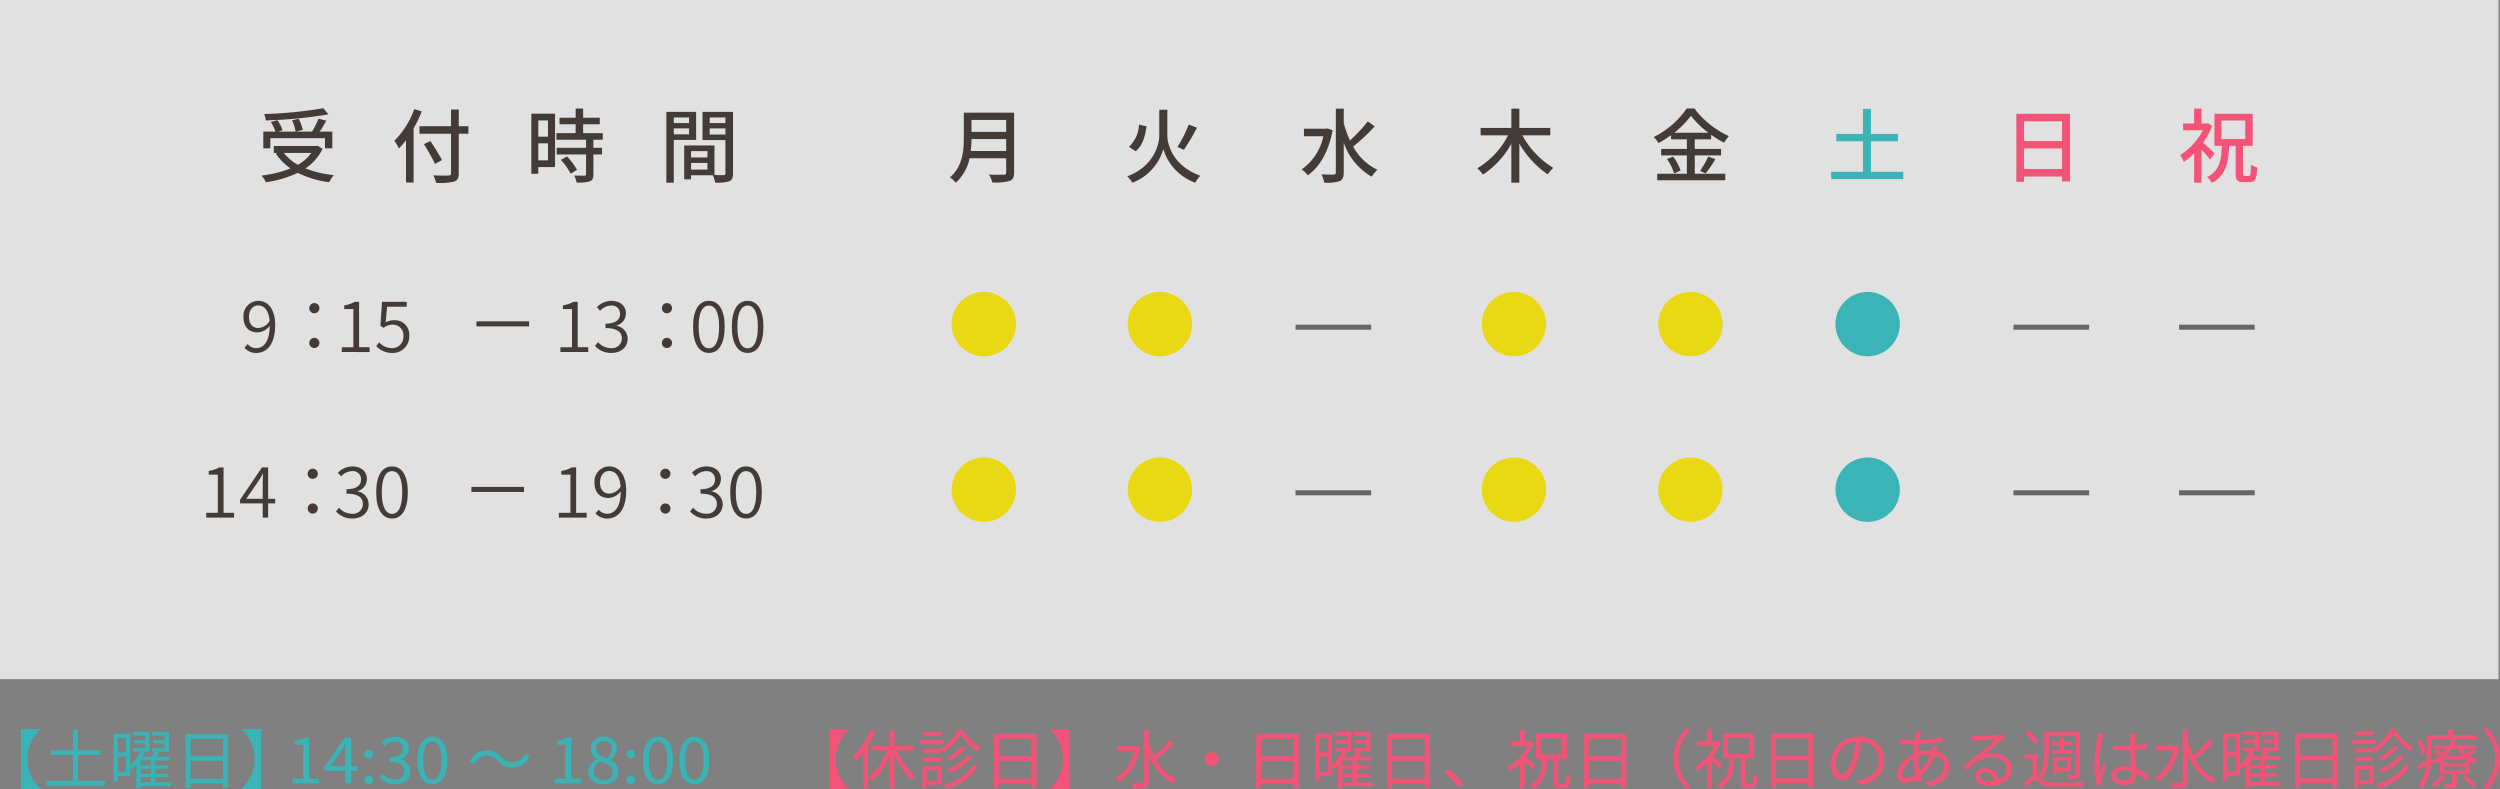
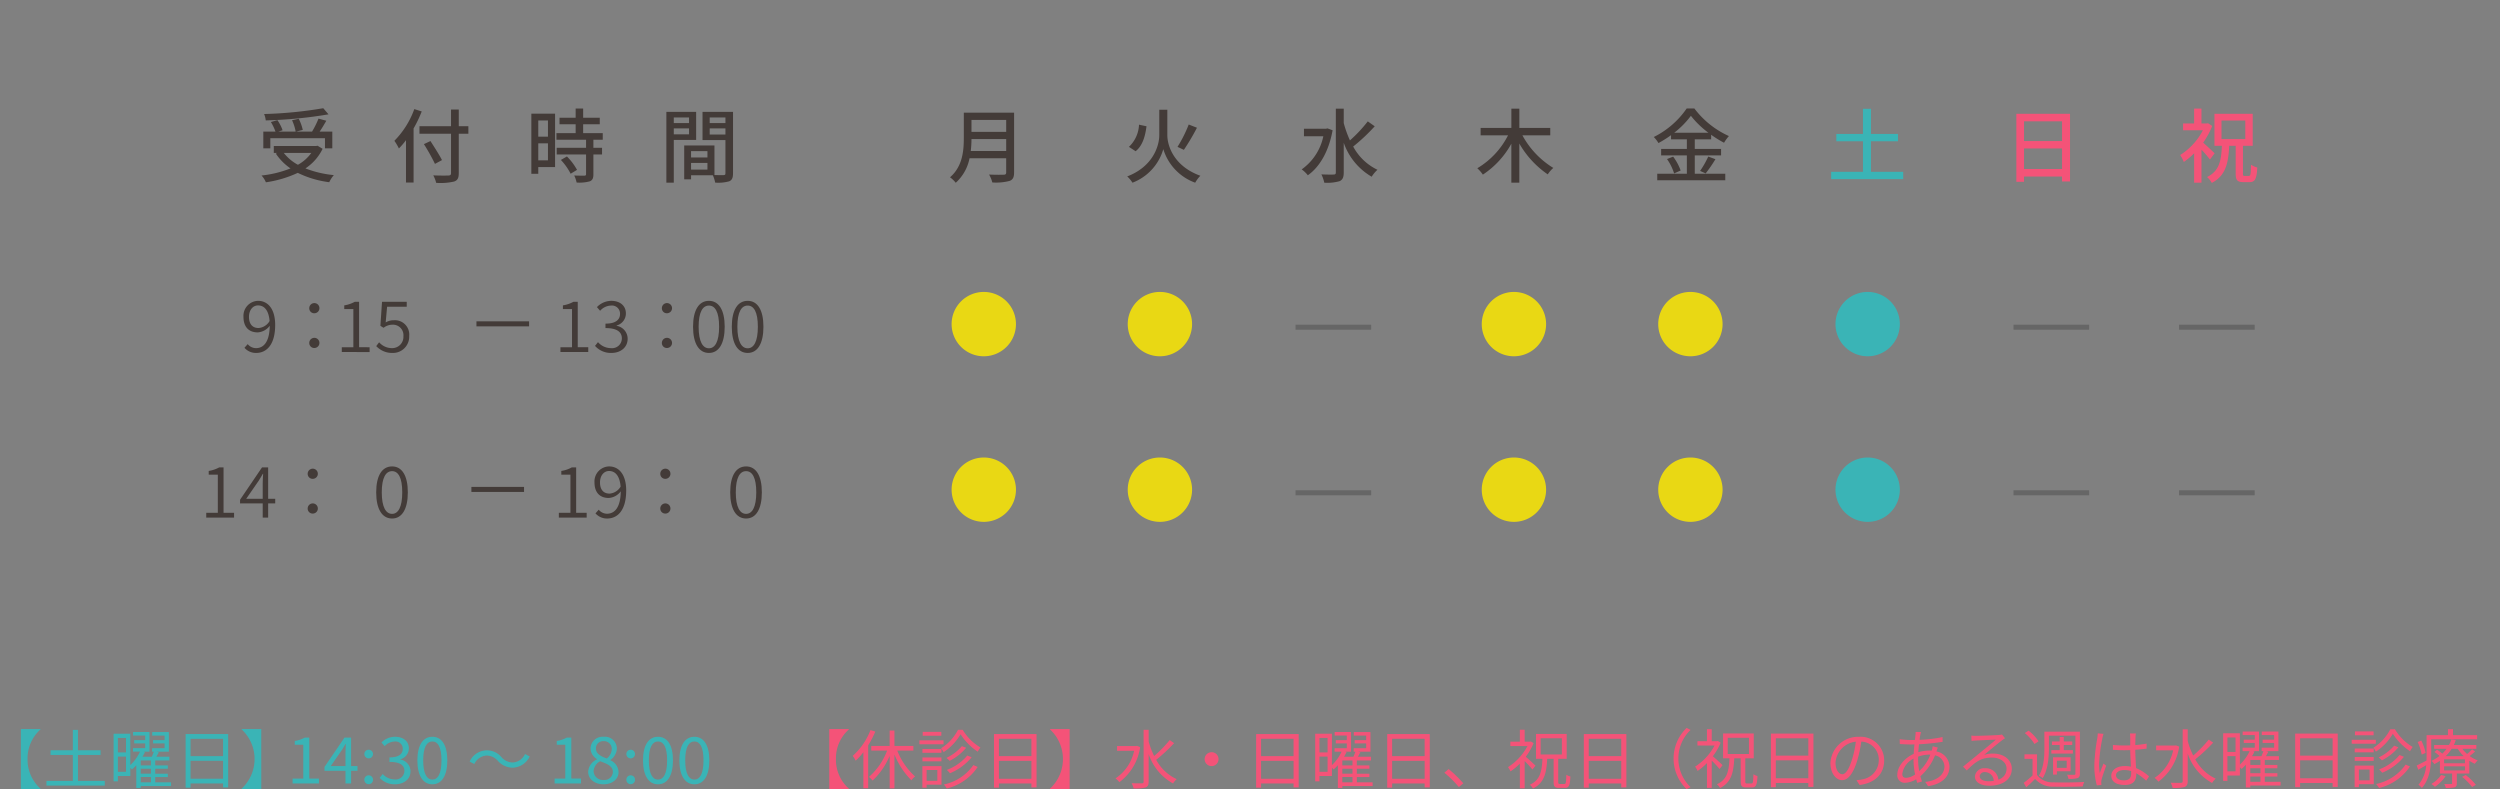
<svg xmlns="http://www.w3.org/2000/svg" width="495.907" height="156.538" viewBox="0 0 495.907 156.538">
  <rect x="0" y="0" width="495.907" height="156.538" fill="#808080" stroke="none" />
  <defs>
    <style>.cls-1{fill:#fff;opacity:0.76;}.cls-2{fill:#e9d814;}.cls-3{fill:#433b38;}.cls-4,.cls-7{fill:none;stroke-miterlimit:10;}.cls-4{stroke:#433b38;}.cls-5{fill:#3ab4b6;}.cls-6{fill:#f45378;}.cls-7{stroke:#666;}</style>
  </defs>
  <title>txt (16)</title>
  <g id="レイヤー_2" data-name="レイヤー 2">
    <g id="Footer">
      <g id="txt">
-         <rect class="cls-1" width="495.609" height="134.721" />
        <path class="cls-2" d="M293.924,64.292a6.382,6.382,0,1,1,6.383,6.381A6.384,6.384,0,0,1,293.924,64.292Z" />
        <path class="cls-2" d="M328.932,64.292a6.382,6.382,0,1,1,6.383,6.381A6.383,6.383,0,0,1,328.932,64.292Z" />
        <path class="cls-3" d="M48.492,68.989l.645-.729a2.132,2.132,0,0,0,1.639.799c1.442,0,2.689-1.12,2.731-4.44a3.226,3.226,0,0,1-2.381,1.316c-1.737,0-2.83-1.05-2.83-3.081A2.976,2.976,0,0,1,51.181,59.674c1.976,0,3.404,1.625,3.404,4.776,0,4.048-1.793,5.561-3.769,5.561A3.026,3.026,0,0,1,48.492,68.989ZM51.293,65.067a2.796,2.796,0,0,0,2.185-1.387c-.168-1.975-.952-3.096-2.297-3.096-1.022,0-1.793.925-1.793,2.27C49.388,64.184,50.004,65.067,51.293,65.067Z" />
        <path class="cls-3" d="M61.346,61.145a1.009,1.009,0,1,1,1.009.994A.978.978,0,0,1,61.346,61.145Zm0,6.878a1.009,1.009,0,1,1,1.009,1.008A.987.987,0,0,1,61.346,68.023Z" />
        <path class="cls-3" d="M67.798,68.878H70.095V61.313H68.288v-.742a6.191,6.191,0,0,0,2.073-.7h.868v9.007H73.317v.952H67.798Z" />
        <path class="cls-3" d="M74.629,68.653l.574-.756a3.397,3.397,0,0,0,2.563,1.162A2.239,2.239,0,0,0,80.023,66.692a2.083,2.083,0,0,0-2.199-2.283,2.858,2.858,0,0,0-1.737.616l-.63-.393.322-4.762H80.681v.98H76.786l-.28,3.109a3.084,3.084,0,0,1,1.598-.435A2.853,2.853,0,0,1,81.171,66.65a3.227,3.227,0,0,1-3.306,3.361A4.295,4.295,0,0,1,74.629,68.653Z" />
        <path class="cls-3" d="M111.17,68.878h2.297V61.313h-1.807v-.742a6.191,6.191,0,0,0,2.073-.7h.868v9.007h2.087v.952h-5.519Z" />
        <path class="cls-3" d="M118.03,68.611l.589-.742a3.448,3.448,0,0,0,2.591,1.19,1.941,1.941,0,0,0,2.144-1.919c0-1.232-.869-2.06-3.25-2.06v-.882c2.144,0,2.886-.868,2.886-1.934a1.607,1.607,0,0,0-1.793-1.652,3.022,3.022,0,0,0-2.157,1.036l-.631-.729a4.027,4.027,0,0,1,2.83-1.246c1.681,0,2.913.91,2.913,2.507a2.46,2.46,0,0,1-1.835,2.382v.069a2.606,2.606,0,0,1,2.186,2.55c0,1.765-1.429,2.829-3.222,2.829A4.199,4.199,0,0,1,118.03,68.611Z" />
        <path class="cls-3" d="M131.29,61.145a1.009,1.009,0,1,1,1.009.994A.978.978,0,0,1,131.29,61.145Zm0,6.878a1.009,1.009,0,1,1,1.009,1.008A.987.987,0,0,1,131.29,68.023Z" />
        <path class="cls-3" d="M137.476,64.815c0-3.334,1.177-5.141,3.151-5.141,1.961,0,3.124,1.82,3.124,5.141,0,3.334-1.163,5.196-3.124,5.196C138.653,70.011,137.476,68.149,137.476,64.815Zm5.169,0c0-2.956-.812-4.202-2.018-4.202-1.219,0-2.045,1.246-2.045,4.202,0,2.955.826,4.272,2.045,4.272C141.832,69.088,142.645,67.77,142.645,64.815Z" />
        <path class="cls-3" d="M145.161,64.815c0-3.334,1.177-5.141,3.152-5.141,1.961,0,3.123,1.82,3.123,5.141,0,3.334-1.162,5.196-3.123,5.196C146.338,70.011,145.161,68.149,145.161,64.815Zm5.169,0c0-2.956-.812-4.202-2.017-4.202-1.219,0-2.045,1.246-2.045,4.202,0,2.955.826,4.272,2.045,4.272C149.518,69.088,150.33,67.77,150.33,64.815Z" />
        <line class="cls-4" x1="94.509" y1="64.239" x2="104.95" y2="64.239" />
        <path class="cls-2" d="M293.924,97.136a6.382,6.382,0,1,1,6.383,6.381A6.384,6.384,0,0,1,293.924,97.136Z" />
        <path class="cls-2" d="M188.764,64.292a6.382,6.382,0,1,1,6.383,6.381A6.384,6.384,0,0,1,188.764,64.292Z" />
        <path class="cls-2" d="M188.764,97.136a6.382,6.382,0,1,1,6.383,6.381A6.384,6.384,0,0,1,188.764,97.136Z" />
        <path class="cls-2" d="M223.7,64.292a6.382,6.382,0,1,1,6.383,6.381A6.384,6.384,0,0,1,223.7,64.292Z" />
        <path class="cls-2" d="M223.7,97.136a6.382,6.382,0,1,1,6.383,6.381A6.384,6.384,0,0,1,223.7,97.136Z" />
        <path class="cls-2" d="M328.932,97.136a6.382,6.382,0,1,1,6.383,6.381A6.383,6.383,0,0,1,328.932,97.136Z" />
        <path class="cls-5" d="M364.093,64.292a6.382,6.382,0,1,1,6.383,6.381A6.383,6.383,0,0,1,364.093,64.292Z" />
        <path class="cls-5" d="M364.093,97.136a6.382,6.382,0,1,1,6.383,6.381A6.383,6.383,0,0,1,364.093,97.136Z" />
        <path class="cls-3" d="M40.91,101.722h2.298V94.158H41.401v-.742a6.168,6.168,0,0,0,2.073-.701h.869v9.008H46.43v.951H40.91Z" />
        <path class="cls-3" d="M52.113,99.859H47.617V99.13l4.356-6.416H53.192v6.234h1.4V99.859H53.192v2.814H52.113Zm0-.91V95.853c0-.49.042-1.346.084-1.85h-.07c-.252.463-.532.883-.812,1.359l-2.479,3.586Z" />
        <path class="cls-3" d="M61.032,93.99a1.008,1.008,0,1,1,1.009.994A.979.979,0,0,1,61.032,93.99Zm0,6.877a1.008,1.008,0,1,1,1.009,1.008A.987.987,0,0,1,61.032,100.867Z" />
-         <path class="cls-3" d="M66.657,101.455l.589-.742a3.446,3.446,0,0,0,2.591,1.191A1.941,1.941,0,0,0,71.98,99.984c0-1.232-.869-2.059-3.25-2.059v-.883c2.144,0,2.886-.867,2.886-1.934a1.607,1.607,0,0,0-1.793-1.652,3.02,3.02,0,0,0-2.157,1.037l-.631-.729a4.023,4.023,0,0,1,2.83-1.246c1.681,0,2.913.91,2.913,2.506a2.461,2.461,0,0,1-1.835,2.383v.068a2.607,2.607,0,0,1,2.186,2.551c0,1.764-1.429,2.828-3.222,2.828A4.199,4.199,0,0,1,66.657,101.455Z" />
        <path class="cls-3" d="M74.622,97.66c0-3.334,1.177-5.141,3.152-5.141,1.961,0,3.123,1.82,3.123,5.141,0,3.334-1.162,5.195-3.123,5.195C75.799,102.855,74.622,100.994,74.622,97.66Zm5.169,0c0-2.957-.812-4.203-2.017-4.203-1.219,0-2.045,1.246-2.045,4.203,0,2.955.826,4.271,2.045,4.271C78.979,101.931,79.791,100.615,79.791,97.66Z" />
        <path class="cls-3" d="M110.855,101.722h2.298V94.158H111.345v-.742a6.168,6.168,0,0,0,2.073-.701h.869v9.008h2.087v.951h-5.52Z" />
        <path class="cls-3" d="M118.121,101.834l.644-.729a2.135,2.135,0,0,0,1.64.799c1.442,0,2.689-1.121,2.731-4.441a3.228,3.228,0,0,1-2.382,1.316c-1.736,0-2.829-1.049-2.829-3.08a2.975,2.975,0,0,1,2.886-3.18c1.975,0,3.403,1.625,3.403,4.775,0,4.049-1.793,5.561-3.768,5.561A3.028,3.028,0,0,1,118.121,101.834Zm2.801-3.922a2.797,2.797,0,0,0,2.186-1.387c-.168-1.975-.952-3.096-2.297-3.096-1.023,0-1.793.924-1.793,2.27C119.018,97.029,119.634,97.912,120.922,97.912Z" />
        <path class="cls-3" d="M130.976,93.99a1.008,1.008,0,1,1,1.009.994A.979.979,0,0,1,130.976,93.99Zm0,6.877a1.008,1.008,0,1,1,1.009,1.008A.987.987,0,0,1,130.976,100.867Z" />
-         <path class="cls-3" d="M136.881,101.455l.588-.742a3.449,3.449,0,0,0,2.592,1.191,1.941,1.941,0,0,0,2.143-1.92c0-1.232-.868-2.059-3.25-2.059v-.883c2.144,0,2.886-.867,2.886-1.934a1.607,1.607,0,0,0-1.793-1.652,3.021,3.021,0,0,0-2.157,1.037l-.63-.729a4.019,4.019,0,0,1,2.829-1.246c1.682,0,2.914.91,2.914,2.506a2.462,2.462,0,0,1-1.835,2.383v.068a2.607,2.607,0,0,1,2.185,2.551c0,1.764-1.429,2.828-3.222,2.828A4.196,4.196,0,0,1,136.881,101.455Z" />
        <path class="cls-3" d="M144.847,97.66c0-3.334,1.177-5.141,3.151-5.141,1.961,0,3.124,1.82,3.124,5.141,0,3.334-1.163,5.195-3.124,5.195C146.024,102.855,144.847,100.994,144.847,97.66Zm5.169,0c0-2.957-.812-4.203-2.018-4.203-1.219,0-2.045,1.246-2.045,4.203,0,2.955.826,4.271,2.045,4.271C149.203,101.931,150.016,100.615,150.016,97.66Z" />
        <line class="cls-4" x1="93.509" y1="97.083" x2="103.95" y2="97.083" />
        <path class="cls-3" d="M63.995,29.517a9.786,9.786,0,0,1-3.41,3.889A21.079,21.079,0,0,0,66.22,34.734a6.448,6.448,0,0,0-.912,1.409,19.708,19.708,0,0,1-6.243-1.856,22.428,22.428,0,0,1-6.322,1.873,4.698,4.698,0,0,0-.864-1.346,21.711,21.711,0,0,0,5.746-1.408,10.868,10.868,0,0,1-2.913-2.945l.288-.128h-.688v-1.376h8.403l.272-.049Zm-10.372-.097H52.231V26.107h2.416a10.74,10.74,0,0,0-.912-1.904l1.297-.369a8.505,8.505,0,0,1,1.024,2.002l-.864.271h3.457a9.131,9.131,0,0,0-.72-2.257l1.328-.288a9.102,9.102,0,0,1,.801,2.209l-1.345.336h3.185A17.53,17.53,0,0,0,63.179,23.53l1.553.417c-.417.72-.881,1.52-1.329,2.16h2.514v3.313h-1.457v-2.001H53.623Zm11.54-6.739a86.499,86.499,0,0,1-12.453,1.201A4.168,4.168,0,0,0,52.39,22.618a82.231,82.231,0,0,0,11.733-1.152ZM56.296,30.333A8.837,8.837,0,0,0,59.097,32.685a8.038,8.038,0,0,0,2.657-2.353Z" />
        <path class="cls-3" d="M83.656,22.105A25.171,25.171,0,0,1,82.039,25.483V36.207H80.534V27.804a14.76,14.76,0,0,1-1.408,1.648,10.219,10.219,0,0,0-.896-1.521,17.298,17.298,0,0,0,3.953-6.29Zm9.252,4.418H91.003V34.335c0,1.04-.272,1.456-.944,1.681a12.059,12.059,0,0,1-3.538.256,6.07,6.07,0,0,0-.576-1.488c1.297.064,2.625.048,3.01.031.368-.016.512-.127.512-.479V26.523H83.207V25.035h6.259V21.721h1.537v3.313h1.904Zm-6.627,5.986a39.74,39.74,0,0,0-2.192-3.922l1.296-.607c.769,1.2,1.81,2.816,2.289,3.777Z" />
        <path class="cls-3" d="M110.105,33.134h-3.33v1.344h-1.376V22.554h4.706Zm-3.33-9.236v3.217h1.921v-3.217Zm1.921,7.907V28.427h-1.921V31.805Zm9.012-4.081v1.6h1.713v1.312h-1.713v3.938c0,.77-.176,1.17-.704,1.393a7.858,7.858,0,0,1-2.625.24,5.571,5.571,0,0,0-.48-1.393c.896.033,1.776.033,2.017.033.257-.017.337-.08.337-.305V30.636h-5.827v-1.312h5.827V27.724h-5.875v-1.312h3.81V24.65h-3.201v-1.296h3.201v-1.825h1.488v1.825H118.972V24.65h-3.298v1.762h3.89v1.312Zm-5.25,3.312a11.781,11.781,0,0,1,2.001,2.658l-1.265.768a11.918,11.918,0,0,0-1.937-2.737Z" />
        <path class="cls-3" d="M133.655,27.756v8.484h-1.473V22.185h5.906V27.756Zm0-4.449v1.104H136.68V23.306ZM136.68,26.652V25.466h-3.025V26.652Zm8.724,7.73c0,.848-.176,1.328-.753,1.584a8.092,8.092,0,0,1-2.785.257,6.609,6.609,0,0,0-.464-1.456h-4.321v.8h-1.361V28.861H141.722v5.857c.784.032,1.553.016,1.809.016.288-.016.368-.096.368-.367v-6.579h-4.546V22.185h6.051Zm-8.323-4.402v1.249h3.249v-1.249Zm3.249,3.666V32.318h-3.249v1.328Zm.448-10.34v1.104h3.121V23.306Zm3.121,3.377v-1.217h-3.121v1.217Z" />
        <path class="cls-3" d="M201.158,34.222c0,.961-.256,1.425-.896,1.665a10.563,10.563,0,0,1-3.425.304,6.268,6.268,0,0,0-.641-1.568c1.249.064,2.529.048,2.913.031.353,0,.48-.127.48-.463V31.389h-7.267a8.851,8.851,0,0,1-2.737,4.866,5.652,5.652,0,0,0-1.137-1.089c2.497-2.145,2.737-5.282,2.737-7.795V22.345h9.972Zm-1.568-4.273V27.58h-6.883a20.921,20.921,0,0,1-.144,2.369Zm-6.883-6.162v2.369h6.883V23.787Z" />
        <path class="cls-3" d="M231.556,26.812c0,2.096,1.28,6.146,6.547,8.051a7.076,7.076,0,0,0-1.024,1.377,10.263,10.263,0,0,1-6.323-6.659,10.105,10.105,0,0,1-6.114,6.659,6.743,6.743,0,0,0-1.04-1.249c5.122-1.953,6.354-6.083,6.354-8.163V21.769H231.556Zm-4.13-1.762c-.256,1.938-.769,3.857-2.161,4.946l-1.328-.864a6.396,6.396,0,0,0,2.001-4.402Zm10.004.289a44.209,44.209,0,0,1-2.593,4.385l-1.265-.592a25.42,25.42,0,0,0,2.225-4.434Z" />
        <path class="cls-3" d="M264.339,25.836c-.769,4.258-2.609,7.314-4.914,8.932a5.98,5.98,0,0,0-1.217-1.169,10.725,10.725,0,0,0,4.29-6.563h-3.842v-1.504h4.386l.288-.064Zm8.355-.785a36.752,36.752,0,0,1-4.274,4.018,10.716,10.716,0,0,0,4.818,4.61,6.486,6.486,0,0,0-1.152,1.376,12.588,12.588,0,0,1-5.538-6.738v5.906c0,.977-.24,1.441-.816,1.713a8.83,8.83,0,0,1-3.042.305,6.93,6.93,0,0,0-.576-1.649c1.089.048,2.113.048,2.417.032.32,0,.448-.112.448-.4V21.561h1.569v2.849a21.805,21.805,0,0,0,1.232,3.441,27.715,27.715,0,0,0,3.537-3.777Z" />
        <path class="cls-3" d="M301.988,26.843a17.166,17.166,0,0,0,6.131,6.467,6.07,6.07,0,0,0-1.104,1.28,18.637,18.637,0,0,1-5.635-6.114v7.764h-1.584V28.507a17.347,17.347,0,0,1-5.65,6.131,7.455,7.455,0,0,0-1.104-1.264,16.059,16.059,0,0,0,6.099-6.531h-5.442V25.371h6.099V21.561h1.584v3.81h6.131v1.473Z" />
        <path class="cls-3" d="M336.18,34.463h6.05V35.759H328.737V34.463h5.874V30.83h-5.105V29.548h5.105v-1.904h-3.137v-.832a22.662,22.662,0,0,1-2.497,1.568,5.811,5.811,0,0,0-.929-1.201,17.174,17.174,0,0,0,6.53-5.666h1.521a17.616,17.616,0,0,0,6.851,5.475,8.503,8.503,0,0,0-.961,1.328,20.3,20.3,0,0,1-2.561-1.584v.912H336.18v1.904h5.218v1.281H336.18ZM331.89,31.069a10.426,10.426,0,0,1,1.488,2.753l-1.296.576a10.435,10.435,0,0,0-1.409-2.849Zm6.995-4.737a17.913,17.913,0,0,1-3.474-3.361,17.196,17.196,0,0,1-3.313,3.361ZM337.236,33.902a17.706,17.706,0,0,0,1.617-2.849l1.425.528a28.426,28.426,0,0,1-1.938,2.816Z" />
        <path class="cls-5" d="M377.527,34.078v1.457H363.233v-1.457h6.307V28.028h-5.282V26.572h5.282V21.578h1.585V26.572h5.362V28.028h-5.362v6.05Z" />
        <path class="cls-6" d="M410.615,22.57V36h-1.585v-.977h-7.539v1.04H399.97V22.57Zm-9.124,1.504v3.906h7.539V24.074Zm7.539,9.444V29.453h-7.539v4.065Z" />
        <path class="cls-6" d="M438.371,31.646a21.563,21.563,0,0,0-1.681-1.953v6.547h-1.457V30.413a13.92,13.92,0,0,1-2.049,1.713,6.961,6.961,0,0,0-.72-1.376,12.803,12.803,0,0,0,4.514-4.914h-3.938v-1.346h2.192V21.546h1.457v2.944h1.04l.256-.047.833.543a15.448,15.448,0,0,1-1.793,3.314c.704.607,1.937,1.776,2.272,2.112Zm7.73,3.248c.32,0,.368-.352.417-2.225a4.176,4.176,0,0,0,1.248.561c-.128,2.257-.448,2.896-1.521,2.896h-1.249c-1.248,0-1.521-.432-1.521-1.775V28.924h-1.28c-.176,3.441-.688,5.923-3.457,7.362a4.122,4.122,0,0,0-.944-1.168c2.448-1.201,2.816-3.25,2.945-6.194h-1.473V22.57h7.587v6.354h-1.937V34.335c0,.496.048.56.336.56Zm-5.441-7.314h4.722v-3.666h-4.722Z" />
        <line class="cls-7" x1="432.244" y1="64.906" x2="447.244" y2="64.906" />
        <line class="cls-7" x1="432.244" y1="97.75" x2="447.244" y2="97.75" />
        <line class="cls-7" x1="399.404" y1="64.906" x2="414.404" y2="64.906" />
        <line class="cls-7" x1="399.404" y1="97.75" x2="414.404" y2="97.75" />
        <line class="cls-7" x1="256.987" y1="64.906" x2="271.987" y2="64.906" />
        <line class="cls-7" x1="256.987" y1="97.75" x2="271.987" y2="97.75" />
        <path class="cls-5" d="M5.467,150.561A7.664,7.664,0,0,0,8.041,156.442v.063H4.141V144.617H8.041v.063A7.665,7.665,0,0,0,5.467,150.561Z" />
        <path class="cls-5" d="M20.782,154.898v.932H9.211v-.932h5.239v-5.141h-4.421v-.931h4.421v-4.044h1.014v4.044h4.485v.931H15.464v5.141Z" />
        <path class="cls-5" d="M33.924,155.92H27.918v.382h-.884v-4.516a7.563,7.563,0,0,1-.858.842c-.078-.089-.208-.23-.325-.356v1.658H23.381v1.059h-.845v-9.439h3.314v6.225a8.677,8.677,0,0,0,1.924-2.679H26.384v-.688h2.418v-.944h-2.184v-.65h2.184v-.906H26.397v-.701h3.25v3.891h-1.209l.312.089c-.144.307-.312.613-.494.919h1.859c.155-.332.299-.714.402-1.008h-.351v-.688h2.483v-.944H30.363v-.65h2.288v-.906h-2.457v-.701h3.302v3.891H30.987l.507.115c-.156.306-.325.612-.481.893h2.587v.74H30.791v.981h2.496v.664h-2.496v.982h2.496v.663h-2.496v1.046h3.133Zm-10.543-9.542v2.87h1.612v-2.87Zm1.612,6.723v-3.023h-1.612v3.023Zm4.939-2.258H27.918v.981h2.015Zm0,1.646H27.918v.982h2.015Zm-2.015,2.691h2.015v-1.046H27.918Z" />
        <path class="cls-5" d="M45.26,145.612v10.575H44.246v-.778H37.798v.829h-.976v-10.626Zm-7.462.932v3.443h6.448v-3.443Zm6.448,7.934v-3.559H37.798v3.559Z" />
        <path class="cls-5" d="M47.925,156.442a8.005,8.005,0,0,0,0-11.762v-.063h3.9V156.506H47.925Z" />
        <path class="cls-5" d="M58.039,154.439H60.158v-6.71H58.468v-.752a5.564,5.564,0,0,0,1.977-.664h.909v8.126H63.265v.97H58.039Z" />
        <path class="cls-5" d="M68.53,152.896H64.369v-.766l3.966-5.817h1.312v5.651h1.262v.932H69.648v2.513H68.53Zm0-.932v-2.666c0-.472.039-1.25.065-1.734h-.052c-.234.434-.494.829-.768,1.275l-2.171,3.125Z" />
        <path class="cls-5" d="M72.274,149.553a.858.858,0,1,1,.858.881A.864.864,0,0,1,72.274,149.553Zm0,5.142a.859.859,0,1,1,1.716,0,.858.858,0,1,1-1.716,0Z" />
        <path class="cls-5" d="M75.316,154.299l.598-.766a3.175,3.175,0,0,0,2.366,1.071,1.724,1.724,0,0,0,1.938-1.671c0-1.084-.768-1.799-2.965-1.799v-.893c1.964,0,2.64-.753,2.64-1.71a1.43,1.43,0,0,0-1.612-1.441,2.815,2.815,0,0,0-1.976.919l-.638-.728a3.808,3.808,0,0,1,2.665-1.135c1.6,0,2.77.829,2.77,2.309a2.245,2.245,0,0,1-1.69,2.156v.051a2.396,2.396,0,0,1,2.016,2.321c0,1.62-1.365,2.59-3.056,2.59A3.978,3.978,0,0,1,75.316,154.299Z" />
        <path class="cls-5" d="M82.791,150.83c0-3.049,1.131-4.682,2.977-4.682s2.964,1.646,2.964,4.682c0,3.049-1.118,4.745-2.964,4.745S82.791,153.879,82.791,150.83Zm4.784,0c0-2.666-.729-3.751-1.808-3.751-1.092,0-1.82,1.085-1.82,3.751s.729,3.813,1.82,3.813C86.847,154.643,87.575,153.496,87.575,150.83Z" />
        <path class="cls-5" d="M96.544,149.873a2.868,2.868,0,0,0-2.457,1.684l-.923-.484a3.745,3.745,0,0,1,6.318-.867,3.025,3.025,0,0,0,2.21,1.046,2.868,2.868,0,0,0,2.457-1.685l.923.485a3.885,3.885,0,0,1-3.393,2.232,3.971,3.971,0,0,1-2.925-1.365A3.004,3.004,0,0,0,96.544,149.873Z" />
        <path class="cls-5" d="M110.013,154.439h2.118v-6.71H110.442v-.752a5.551,5.551,0,0,0,1.976-.664h.91v8.126h1.911v.97H110.013Z" />
        <path class="cls-5" d="M116.668,153.088a2.904,2.904,0,0,1,1.755-2.462v-.052a2.535,2.535,0,0,1-1.287-2.104,2.389,2.389,0,0,1,2.613-2.321,2.365,2.365,0,0,1,2.613,2.41,2.984,2.984,0,0,1-1.274,2.194v.063a2.67,2.67,0,0,1,1.612,2.335c0,1.365-1.196,2.424-2.99,2.424C117.955,155.575,116.668,154.529,116.668,153.088Zm4.901.038c0-1.187-1.17-1.607-2.522-2.131a2.415,2.415,0,0,0-1.3,1.99,1.815,1.815,0,0,0,1.989,1.723A1.64,1.64,0,0,0,121.57,153.126Zm-.221-4.503a1.526,1.526,0,0,0-1.612-1.607,1.418,1.418,0,0,0-1.521,1.454c0,1.097,1.027,1.557,2.146,1.99A2.463,2.463,0,0,0,121.349,148.623Z" />
        <path class="cls-5" d="M124.247,149.553a.858.858,0,1,1,.857.881A.864.864,0,0,1,124.247,149.553Zm0,5.142a.859.859,0,1,1,1.716,0,.858.858,0,1,1-1.716,0Z" />
        <path class="cls-5" d="M127.549,150.83c0-3.049,1.132-4.682,2.978-4.682s2.964,1.646,2.964,4.682c0,3.049-1.118,4.745-2.964,4.745S127.549,153.879,127.549,150.83Zm4.784,0c0-2.666-.728-3.751-1.807-3.751-1.092,0-1.82,1.085-1.82,3.751s.729,3.813,1.82,3.813C131.606,154.643,132.333,153.496,132.333,150.83Z" />
        <path class="cls-5" d="M134.764,150.83c0-3.049,1.132-4.682,2.978-4.682s2.964,1.646,2.964,4.682c0,3.049-1.118,4.745-2.964,4.745S134.764,153.879,134.764,150.83Zm4.784,0c0-2.666-.728-3.751-1.807-3.751-1.092,0-1.82,1.085-1.82,3.751s.729,3.813,1.82,3.813C138.821,154.643,139.548,153.496,139.548,150.83Z" />
        <path class="cls-6" d="M334.564,144.393l.78.396a7.873,7.873,0,0,0,0,11.354l-.78.396a8.42,8.42,0,0,1,0-12.145Z" />
        <path class="cls-6" d="M341.09,152.545a19.825,19.825,0,0,0-1.547-1.671v5.409h-.949v-4.911a11.91,11.91,0,0,1-1.859,1.556,4.207,4.207,0,0,0-.494-.854,11.148,11.148,0,0,0,3.861-4.184h-3.394v-.868h1.886v-2.372h.949v2.372h1.065l.169-.038.533.345a11.876,11.876,0,0,1-1.547,2.691c.572.472,1.651,1.467,1.924,1.761Zm6.331,2.87c.299,0,.351-.28.39-1.836a2.689,2.689,0,0,0,.807.356c-.078,1.773-.286,2.258-1.093,2.258h-1.131c-.91,0-1.104-.28-1.104-1.225v-4.541H344.015c-.143,2.832-.585,4.771-2.821,5.894a2.844,2.844,0,0,0-.624-.753c2.055-.943,2.379-2.628,2.496-5.141h-1.273v-4.937h6.084v4.937h-1.677v4.541c0,.383.064.446.351.446Zm-4.706-5.854h4.212v-3.215h-4.212Z" />
        <path class="cls-6" d="M359.719,145.516v10.575h-1.014v-.778h-6.448v.829h-.976v-10.626Zm-7.462.932v3.443h6.448v-3.443Zm6.448,7.934v-3.559h-6.448v3.559Z" />
        <path class="cls-6" d="M368.871,155.709l-.611-.944a9.794,9.794,0,0,0,1.118-.166,3.875,3.875,0,0,0,3.302-3.788,3.578,3.578,0,0,0-3.471-3.699,24.644,24.644,0,0,1-.78,3.674c-.793,2.628-1.82,3.967-3.029,3.967-1.157,0-2.313-1.301-2.313-3.405a5.497,5.497,0,0,1,5.681-5.192,4.669,4.669,0,0,1,4.979,4.694C373.746,153.527,371.952,155.313,368.871,155.709Zm-3.433-2.13c.611,0,1.3-.855,1.963-3.011a20.529,20.529,0,0,0,.729-3.444,4.484,4.484,0,0,0-4.03,4.133C364.1,152.864,364.854,153.579,365.439,153.579Z" />
        <path class="cls-6" d="M380.922,145.784c-.053.269-.104.6-.156.97a26.3,26.3,0,0,0,4.563-.549l.013.944a42.096,42.096,0,0,1-4.68.484c-.065.498-.104,1.033-.144,1.569a8.468,8.468,0,0,1,2.185-.319c.169,0,.324,0,.48.014.013-.039.026-.077.039-.128a3.357,3.357,0,0,0,.143-.74l1.027.256c-.078.178-.195.522-.26.727,0,.013-.013.025-.013.051a3.135,3.135,0,0,1,2.587,2.998c0,1.837-1.235,3.419-4.251,3.891l-.56-.854c2.354-.242,3.81-1.429,3.81-3.087a2.317,2.317,0,0,0-1.872-2.182,10.614,10.614,0,0,1-2.899,4.146q.157.555.312,1.033l-.937.281c-.078-.217-.143-.459-.208-.715a4.536,4.536,0,0,1-2.21.702,1.455,1.455,0,0,1-1.534-1.607c0-1.646,1.456-3.316,3.25-4.133.026-.638.091-1.276.144-1.876-.273.014-.533.014-.793.014-.56,0-1.573-.052-2.106-.09l-.026-.957a18.159,18.159,0,0,0,2.146.166c.299,0,.585,0,.884-.013.039-.37.078-.701.104-.982a5.356,5.356,0,0,0,.025-.612l1.093.025A4.107,4.107,0,0,0,380.922,145.784Zm-2.834,8.509a3.296,3.296,0,0,0,1.794-.676,15.161,15.161,0,0,1-.312-2.896v-.23a4.029,4.029,0,0,0-2.223,3.011C377.347,154.025,377.594,154.293,378.088,154.293Zm2.612-1.34a8.46,8.46,0,0,0,2.211-3.266h-.222a6.47,6.47,0,0,0-2.197.408c-.013.179-.013.345-.013.523A13.435,13.435,0,0,0,380.7,152.953Z" />
        <path class="cls-6" d="M391.959,145.963c.676,0,3.77-.102,4.459-.166a3.137,3.137,0,0,0,.702-.102l.598.739c-.234.166-.494.332-.728.523-.65.484-2.419,1.965-3.433,2.794a5.596,5.596,0,0,1,1.807-.269c2.158,0,3.706,1.276,3.706,2.998,0,2.054-1.717,3.381-4.473,3.381-1.768,0-2.847-.753-2.847-1.812a1.814,1.814,0,0,1,2.002-1.658,2.499,2.499,0,0,1,2.651,2.258,2.246,2.246,0,0,0,1.625-2.182c0-1.25-1.222-2.194-2.912-2.194-2.171,0-3.328.906-4.979,2.552l-.741-.753c1.079-.867,2.743-2.232,3.497-2.857.729-.587,2.354-1.926,3.017-2.5-.689.025-3.29.141-3.979.179-.286.013-.585.038-.858.076l-.039-1.059A7.951,7.951,0,0,0,391.959,145.963Zm2.47,9.006a6.831,6.831,0,0,0,1.053-.076,1.756,1.756,0,0,0-1.742-1.735.945.945,0,0,0-1.04.816C392.7,154.586,393.415,154.968,394.429,154.968Z" />
        <path class="cls-6" d="M404.075,153.731a3.829,3.829,0,0,0,3.289,1.454c1.47.064,4.498.026,6.085-.076a3.163,3.163,0,0,0-.312.893c-1.469.064-4.277.09-5.746.039a4.59,4.59,0,0,1-3.705-1.531c-.546.562-1.131,1.097-1.755,1.658l-.507-.88a19.314,19.314,0,0,0,1.755-1.467v-3.291h-1.6v-.894h2.496Zm-.507-6.148a8.781,8.781,0,0,0-1.924-2.168l.741-.485a8.795,8.795,0,0,1,1.988,2.118Zm2.86.842c0,1.748-.169,4.235-1.235,5.932a4.369,4.369,0,0,0-.767-.497c1.014-1.582,1.104-3.814,1.104-5.435v-3.291h7.047v8.33c0,.484-.13.74-.455.88a5.595,5.595,0,0,1-1.82.153,2.884,2.884,0,0,0-.273-.816c.638.013,1.235.013,1.417.013.156-.013.234-.051.234-.242v-7.526h-5.252Zm2.132.37v-1.021h-1.534v-.701h1.534v-.894h.819v.894H411.056v.701H409.379v1.021h1.807v.688H406.909v-.688Zm-.546,4.86h-.767v-3.444h3.483v2.781H408.014Zm0-2.769v1.429h1.938v-1.429Z" />
        <path class="cls-6" d="M417.035,146.434a31.105,31.105,0,0,0-.649,5.142,11.76,11.76,0,0,0,.13,1.772c.208-.573.52-1.352.741-1.875l.532.408c-.312.894-.793,2.194-.923,2.819a2.255,2.255,0,0,0-.052.574c0,.127.013.306.026.446l-.91.063a15.138,15.138,0,0,1-.494-4.03,37.281,37.281,0,0,1,.598-5.371,7.495,7.495,0,0,0,.078-.905l1.145.089A6.525,6.525,0,0,0,417.035,146.434Zm6.565-.178c-.013.344-.025.943-.039,1.543a22.418,22.418,0,0,0,2.249-.293v.982c-.715.114-1.469.191-2.249.242.014,1.288.104,2.563.156,3.636a8.586,8.586,0,0,1,2.574,1.646l-.572.854a10.495,10.495,0,0,0-1.963-1.479v.268c0,1.046-.494,2.054-2.249,2.054-1.742,0-2.704-.676-2.704-1.824,0-1.071.975-1.926,2.678-1.926a6.095,6.095,0,0,1,1.209.114c-.039-.982-.116-2.232-.13-3.278-.416.013-.832.025-1.248.025-.741,0-1.417-.038-2.184-.089v-.957c.74.063,1.43.103,2.21.103.403,0,.819-.013,1.222-.026v-1.581a7.716,7.716,0,0,0-.052-.778H423.679A7.505,7.505,0,0,0,423.601,146.256Zm-2.274,8.533c1.092,0,1.417-.548,1.417-1.39,0-.128,0-.281-.014-.447a4.519,4.519,0,0,0-1.326-.204c-.975,0-1.664.408-1.664,1.033C419.74,154.433,420.39,154.79,421.326,154.79Z" />
        <path class="cls-6" d="M432.272,148.093a10.527,10.527,0,0,1-4.121,6.965,3.886,3.886,0,0,0-.767-.753,8.699,8.699,0,0,0,3.691-5.473h-3.38v-.943h3.796l.144-.039Zm6.734-.778a31.581,31.581,0,0,1-3.549,3.304,8.819,8.819,0,0,0,4.068,3.84,3.63,3.63,0,0,0-.728.854,10.341,10.341,0,0,1-4.836-5.843V154.943c0,.677-.183.982-.611,1.161a7.943,7.943,0,0,1-2.379.191,3.744,3.744,0,0,0-.39-1.033c.936.038,1.768.025,2.027.025.26-.013.352-.09.352-.345V144.674h1.001v2.309a15.333,15.333,0,0,0,1.092,2.883,24.344,24.344,0,0,0,3.081-3.163Z" />
        <path class="cls-6" d="M452.383,155.823h-6.006v.383h-.885v-4.516a7.475,7.475,0,0,1-.857.842c-.078-.089-.208-.229-.325-.356v1.658h-2.47v1.059h-.846v-9.439h3.315v6.225a8.666,8.666,0,0,0,1.924-2.679h-1.391v-.688h2.418v-.944h-2.185v-.65H447.261v-.906h-2.405V145.108h3.25v3.891h-1.209l.312.09c-.144.306-.312.611-.494.918h1.859c.155-.332.299-.715.402-1.008h-.351v-.688h2.482v-.944h-2.288v-.65h2.288v-.906h-2.457V145.108h3.303v3.891h-2.51l.508.115c-.156.306-.325.612-.481.893h2.587v.74H449.25v.981h2.496v.664H449.25v.981h2.496v.664H449.25v1.046h3.133Zm-10.543-9.541V149.152h1.611v-2.87Zm1.611,6.723v-3.023h-1.611v3.023Zm4.94-2.258h-2.015v.981h2.015Zm0,1.646h-2.015v.981h2.015Zm-2.015,2.691h2.015v-1.046h-2.015Z" />
        <path class="cls-6" d="M463.719,145.516v10.575h-1.014v-.778h-6.448v.829h-.976v-10.626Zm-7.462.932v3.443h6.448v-3.443Zm6.448,7.934v-3.559h-6.448v3.559Z" />
        <path class="cls-6" d="M471.272,147.532H466.488v-.778h4.784Zm-.403,8.023h-2.95v.587h-.846v-4.273h3.796Zm-.013-6.327h-3.77v-.753h3.77Zm-3.77.932h3.77v.765h-3.77Zm3.744-4.312H467.138v-.766h3.692Zm-2.912,6.799v2.143h2.118V152.647Zm7.149-7.985a10.005,10.005,0,0,0,3.523,3.508,6.308,6.308,0,0,0-.533.842,11.765,11.765,0,0,1-3.406-3.457,10.667,10.667,0,0,1-3.367,3.547,4.904,4.904,0,0,0-.493-.778,9.378,9.378,0,0,0,3.354-3.661Zm2.978,7.373a10.262,10.262,0,0,1-6.123,4.273,4.698,4.698,0,0,0-.599-.791,9.507,9.507,0,0,0,5.863-3.853Zm-2.288-3.802a10.227,10.227,0,0,1-3.276,2.59,4.068,4.068,0,0,0-.649-.574,9.265,9.265,0,0,0,3.081-2.334Zm1.092,1.889a11.079,11.079,0,0,1-4.303,3.163,5.962,5.962,0,0,0-.624-.663,9.672,9.672,0,0,0,4.069-2.857Z" />
        <path class="cls-6" d="M482.257,146.639v3.266c0,1.938-.261,4.643-1.847,6.391a3.911,3.911,0,0,0-.676-.638,6.642,6.642,0,0,0,1.534-3.878c-.533.318-1.066.625-1.573.905l-.312-.842c.507-.23,1.195-.587,1.95-.982.013-.331.013-.65.013-.956v-4.082h4.238v-1.174h1.001v1.174h4.784v.816Zm-1.886,3.048a9.687,9.687,0,0,0-.806-2.5l.728-.28a9.591,9.591,0,0,1,.858,2.437Zm10.596-.625a9.993,9.993,0,0,1-1.079.906,6.716,6.716,0,0,0,1.6.867,3.591,3.591,0,0,0-.572.676,8.101,8.101,0,0,1-1.092-.6v2.526h-2.483v1.938c0,.446-.091.664-.442.791a6.024,6.024,0,0,1-1.742.128,2.792,2.792,0,0,0-.312-.778c.637.025,1.183.013,1.352,0,.183,0,.208-.025.208-.166v-1.913h-2.418v-2.514a8.219,8.219,0,0,1-1.104.639,2.128,2.128,0,0,0-.599-.625,8.016,8.016,0,0,0,1.625-.982,8.511,8.511,0,0,0-1.014-.791l.521-.446a9.825,9.825,0,0,1,1.039.778,6.468,6.468,0,0,0,.846-.957h-2.457v-.753h2.938a5.889,5.889,0,0,0,.455-1.097l.897.114a7.135,7.135,0,0,1-.39.982h4.472v.753h-2.782a7.019,7.019,0,0,0,.949,1.02,11.812,11.812,0,0,0,.988-.919Zm-5.851,4.898a8.091,8.091,0,0,1-2.118,2.118,3.143,3.143,0,0,0-.716-.562,6.087,6.087,0,0,0,1.95-1.799Zm3.836-3.342h-4.135v.791h4.135Zm0,1.391h-4.135v.804h4.135Zm-.247-2.016a7.683,7.683,0,0,1-1.17-1.454H486.313a7.205,7.205,0,0,1-1.183,1.454Zm.402,3.737a12.07,12.07,0,0,1,2.016,1.952l-.754.434a11.379,11.379,0,0,0-1.977-2.016Z" />
-         <path class="cls-6" d="M493.32,156.538l-.78-.396a7.873,7.873,0,0,0,0-11.354l.78-.396a8.42,8.42,0,0,1,0,12.145Z" />
        <path class="cls-6" d="M165.818,150.562a7.664,7.664,0,0,0,2.574,5.881v.063h-3.9V144.618h3.9v.063A7.665,7.665,0,0,0,165.818,150.562Z" />
        <path class="cls-6" d="M173.63,145.116a18.806,18.806,0,0,1-1.417,2.729v8.521H171.264v-7.156a13.018,13.018,0,0,1-1.534,1.684,5.363,5.363,0,0,0-.585-.957,13.1,13.1,0,0,0,3.523-5.115Zm4.355,3.775a13.445,13.445,0,0,0,3.536,5.128,3.433,3.433,0,0,0-.729.766,15.469,15.469,0,0,1-3.367-5.128v6.735h-.949v-6.468a14.212,14.212,0,0,1-3.38,4.911,5.499,5.499,0,0,0-.728-.727,12.961,12.961,0,0,0,3.601-5.218h-3.146v-.918h3.652v-3.062h.949v3.062h3.758v.918Z" />
        <path class="cls-6" d="M187.163,147.629H182.379v-.778h4.784Zm-.403,8.023h-2.951v.587h-.845v-4.273h3.796Zm-.013-6.327h-3.771v-.752h3.771Zm-3.771.932h3.771v.766h-3.771ZM186.721,145.945h-3.692v-.766H186.721Zm-2.912,6.799v2.143H185.928v-2.143Zm7.15-7.985a9.997,9.997,0,0,0,3.523,3.508,6.115,6.115,0,0,0-.533.842,11.753,11.753,0,0,1-3.406-3.457,10.668,10.668,0,0,1-3.367,3.547,4.842,4.842,0,0,0-.494-.778,9.373,9.373,0,0,0,3.354-3.661Zm2.978,7.373a10.265,10.265,0,0,1-6.124,4.273,4.691,4.691,0,0,0-.598-.791,9.509,9.509,0,0,0,5.863-3.853Zm-2.288-3.802a10.248,10.248,0,0,1-3.276,2.59,4.034,4.034,0,0,0-.65-.574,9.245,9.245,0,0,0,3.081-2.334Zm1.092,1.889a11.075,11.075,0,0,1-4.304,3.163,5.872,5.872,0,0,0-.624-.663,9.66,9.66,0,0,0,4.069-2.857Z" />
        <path class="cls-6" d="M205.611,145.613v10.575H204.596v-.778h-6.448v.829h-.975v-10.626Zm-7.463.932v3.443H204.596v-3.443Zm6.448,7.934v-3.559h-6.448v3.559Z" />
        <path class="cls-6" d="M208.275,156.443a8.005,8.005,0,0,0,0-11.762v-.063h3.9v11.889h-3.9Z" />
        <path class="cls-6" d="M226.163,148.19a10.531,10.531,0,0,1-4.121,6.965,3.865,3.865,0,0,0-.768-.753,8.697,8.697,0,0,0,3.692-5.473h-3.38V147.986h3.796l.144-.039Zm6.734-.778a31.587,31.587,0,0,1-3.55,3.304,8.821,8.821,0,0,0,4.069,3.84,3.607,3.607,0,0,0-.728.854,10.346,10.346,0,0,1-4.837-5.843v5.473c0,.676-.182.982-.61,1.161a7.951,7.951,0,0,1-2.379.191,3.716,3.716,0,0,0-.391-1.033c.937.038,1.769.025,2.028.025.26-.013.351-.09.351-.345V144.771h1.001v2.309a15.403,15.403,0,0,0,1.093,2.883,24.407,24.407,0,0,0,3.081-3.163Z" />
        <path class="cls-6" d="M241.711,150.562a1.378,1.378,0,1,1-1.378-1.352A1.358,1.358,0,0,1,241.711,150.562Z" />
        <path class="cls-6" d="M257.611,145.613v10.575H256.596v-.778h-6.448v.829h-.975v-10.626Zm-7.463.932v3.443H256.596v-3.443Zm6.448,7.934v-3.559h-6.448v3.559Z" />
        <path class="cls-6" d="M272.275,155.921h-6.007v.382h-.884v-4.516a7.475,7.475,0,0,1-.857.842c-.078-.089-.208-.229-.325-.356v1.658h-2.471v1.059H260.886v-9.439h3.315v6.225a8.693,8.693,0,0,0,1.924-2.679h-1.391v-.688h2.418v-.944h-2.185v-.65h2.185v-.906h-2.405v-.701h3.25v3.891h-1.209l.312.089a10.399,10.399,0,0,1-.493.919h1.858c.156-.332.299-.714.403-1.008h-.352v-.688h2.483v-.944h-2.288v-.65h2.288v-.906h-2.457v-.701H271.845v3.891h-2.509l.507.115c-.155.306-.324.612-.48.893h2.587v.74h-2.809v.981h2.496v.664h-2.496v.982h2.496v.663h-2.496v1.046h3.134Zm-10.544-9.542v2.87h1.612v-2.87Zm1.612,6.723v-3.023h-1.612v3.023Zm4.94-2.258h-2.016v.981h2.016Zm0,1.645h-2.016v.982h2.016Zm-2.016,2.691h2.016v-1.046h-2.016Z" />
        <path class="cls-6" d="M283.611,145.613v10.575H282.596v-.778h-6.448v.829h-.975v-10.626Zm-7.463.932v3.443H282.596v-3.443Zm6.448,7.934v-3.559h-6.448v3.559Z" />
        <path class="cls-6" d="M286.509,153.28l.845-.728a24.118,24.118,0,0,1,2.912,2.832l-.884.739A21.476,21.476,0,0,0,286.509,153.28Z" />
        <path class="cls-6" d="M303.981,152.641a19.811,19.811,0,0,0-1.547-1.671v5.409h-.949v-4.911a11.86,11.86,0,0,1-1.858,1.556,4.253,4.253,0,0,0-.494-.854,11.148,11.148,0,0,0,3.861-4.184h-3.394v-.868h1.885v-2.372h.949v2.372h1.066l.169-.038.533.345a11.897,11.897,0,0,1-1.547,2.691c.571.472,1.65,1.467,1.924,1.761Zm6.332,2.871c.299,0,.351-.281.39-1.838a2.672,2.672,0,0,0,.806.357c-.077,1.773-.285,2.258-1.092,2.258h-1.131c-.91,0-1.105-.28-1.105-1.225v-4.541h-1.273c-.144,2.832-.585,4.771-2.821,5.894a2.844,2.844,0,0,0-.624-.753c2.054-.943,2.379-2.628,2.496-5.141h-1.274v-4.937h6.085v4.937h-1.678v4.541c0,.383.065.447.352.447Zm-4.706-5.855h4.212V146.442h-4.212Z" />
        <path class="cls-6" d="M322.611,145.613v10.575H321.596v-.778h-6.448v.829h-.975v-10.626Zm-7.463.932v3.443H321.596v-3.443Zm6.448,7.934v-3.559h-6.448v3.559Z" />
      </g>
    </g>
  </g>
</svg>